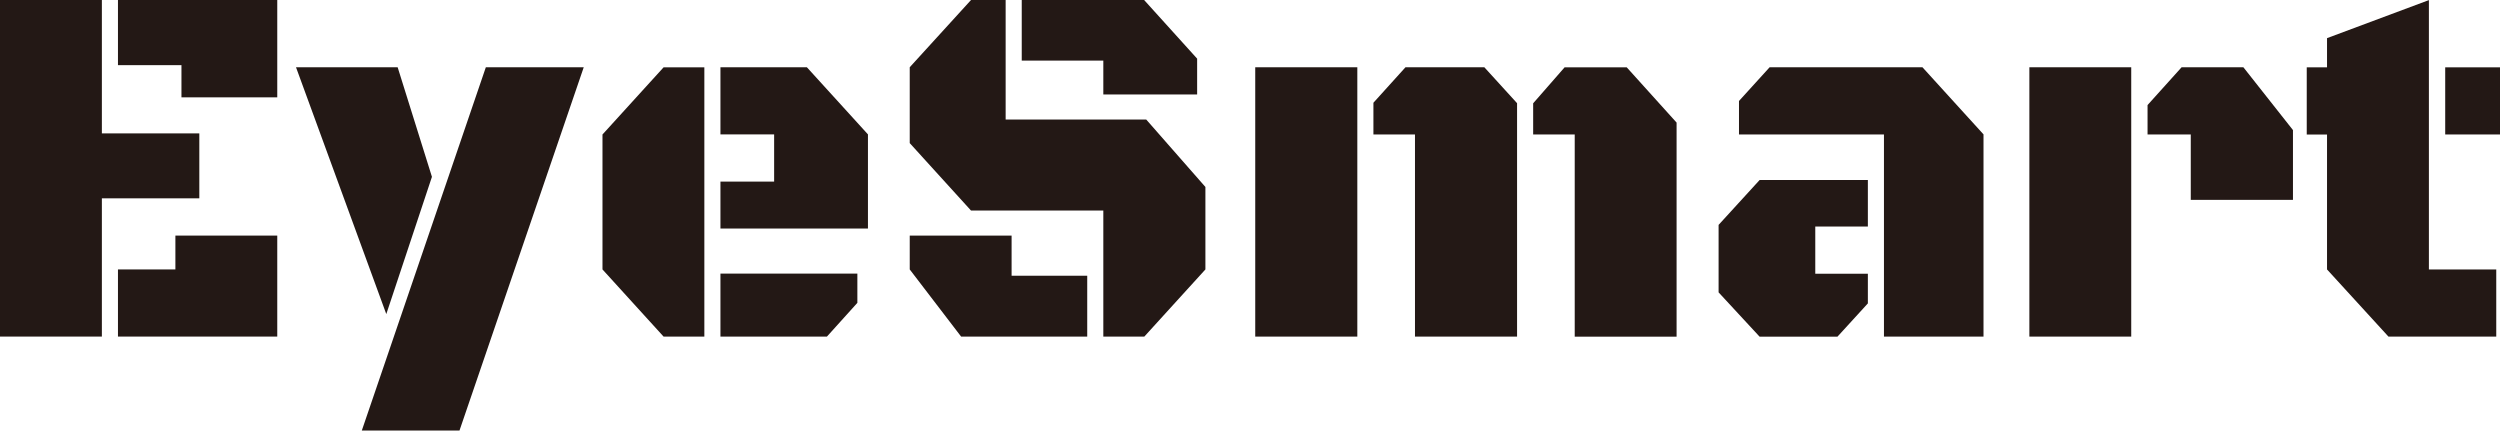
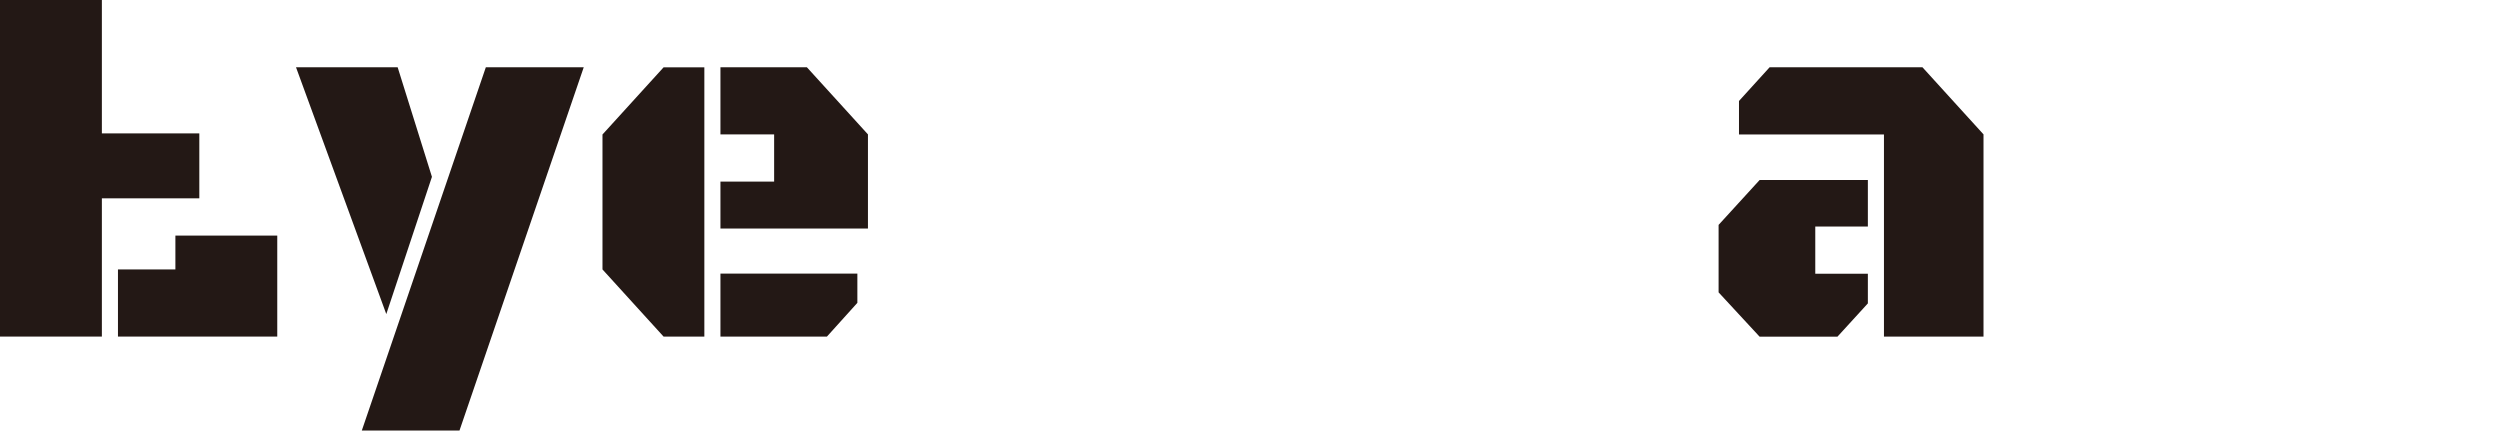
<svg xmlns="http://www.w3.org/2000/svg" id="_レイヤー_2" viewBox="0 0 226.77 39.05">
  <defs>
    <style>.cls-1{fill:#231815;}</style>
  </defs>
  <g id="_レイヤー_1-2">
    <polygon class="cls-1" points="9.24 17.99 9.24 30.53 0 30.53 0 0 9.24 0 9.24 12.1 18.08 12.1 18.08 17.99 9.24 17.99" />
-     <polygon class="cls-1" points="10.7 5.91 10.7 0 25.15 0 25.15 8.83 16.46 8.83 16.46 5.91 10.7 5.91" />
    <polygon class="cls-1" points="10.7 30.53 10.7 24.44 15.91 24.44 15.91 21.37 25.15 21.37 25.15 30.53 10.7 30.53" />
-     <path class="cls-1" d="M41.69,39.05h-8.87L44.07,6.1h8.88l-11.27,32.95ZM26.85,6.1h9.22l3.11,9.94-4.14,12.45L26.85,6.1Z" />
+     <path class="cls-1" d="M41.69,39.05h-8.87L44.07,6.1h8.88l-11.27,32.95ZM26.85,6.1h9.22l3.11,9.94-4.14,12.45L26.85,6.1" />
    <path class="cls-1" d="M63.89,30.53h-3.7l-5.54-6.09v-12.24l5.54-6.09h3.7v24.43ZM65.35,20.73v-4.26h4.87v-4.28h-4.87v-6.09h7.84l5.54,6.09v8.54h-13.38ZM65.35,30.53v-5.71h12.42v2.65l-2.76,3.06h-9.66Z" />
-     <path class="cls-1" d="M100.08,30.53v-11.43h-12l-5.56-6.12v-6.88l5.56-6.1h3.14v10.84h12.75l5.37,6.12v7.48l-5.54,6.09h-3.72ZM92.68,5.5V0h11.1l4.81,5.32v3.25h-8.51v-3.07h-7.4ZM82.52,21.37h9.24v3.64h6.86v5.52h-11.44l-4.66-6.09v-3.07Z" />
-     <path class="cls-1" d="M113.86,30.53V6.1h9.26v24.43h-9.26ZM128.34,12.2h-3.76v-2.88l2.91-3.22h7.15l2.97,3.26v21.17h-9.26V12.2ZM142.84,12.2h-3.77v-2.83l2.85-3.26h5.64l4.52,5.01v19.42h-9.24V12.2Z" />
    <path class="cls-1" d="M170.89,30.53V12.2h-13.15v-3.04l2.78-3.06h13.86l5.54,6.09v18.34h-9.03ZM169.43,16.32v4.23h-4.77v4.28h4.77v2.69l-2.76,3.02h-7.06l-3.72-4.02v-6.12l3.72-4.07h9.83Z" />
-     <path class="cls-1" d="M198.73,12.2h-3.93v-2.67l3.09-3.43h5.6l4.5,5.7v6.33h-9.27v-5.94ZM184.08,30.53V6.1h9.24v24.43h-9.24Z" />
-     <path class="cls-1" d="M220.33,24.44h6.1v6.09h-9.78l-5.57-6.09v-12.24h-1.84v-6.09h1.84v-2.65l9.24-3.45v24.44ZM221.8,12.2v-6.09h4.97v6.09h-4.97Z" />
  </g>
</svg>